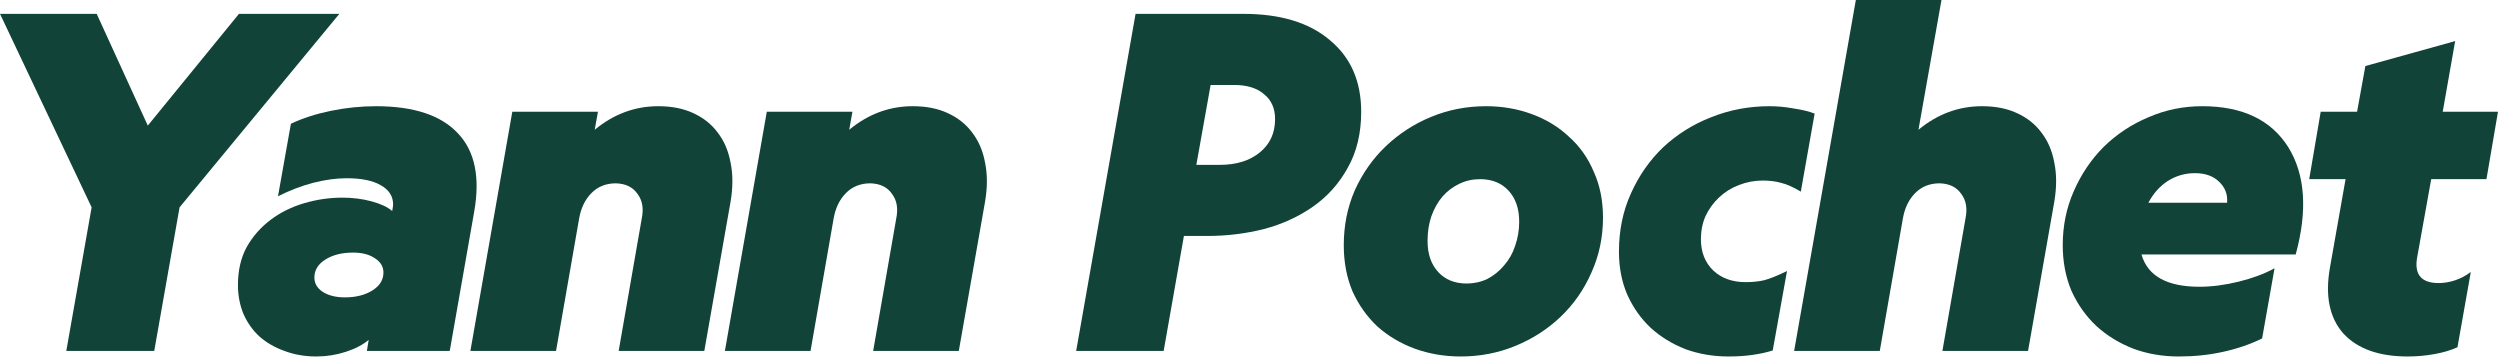
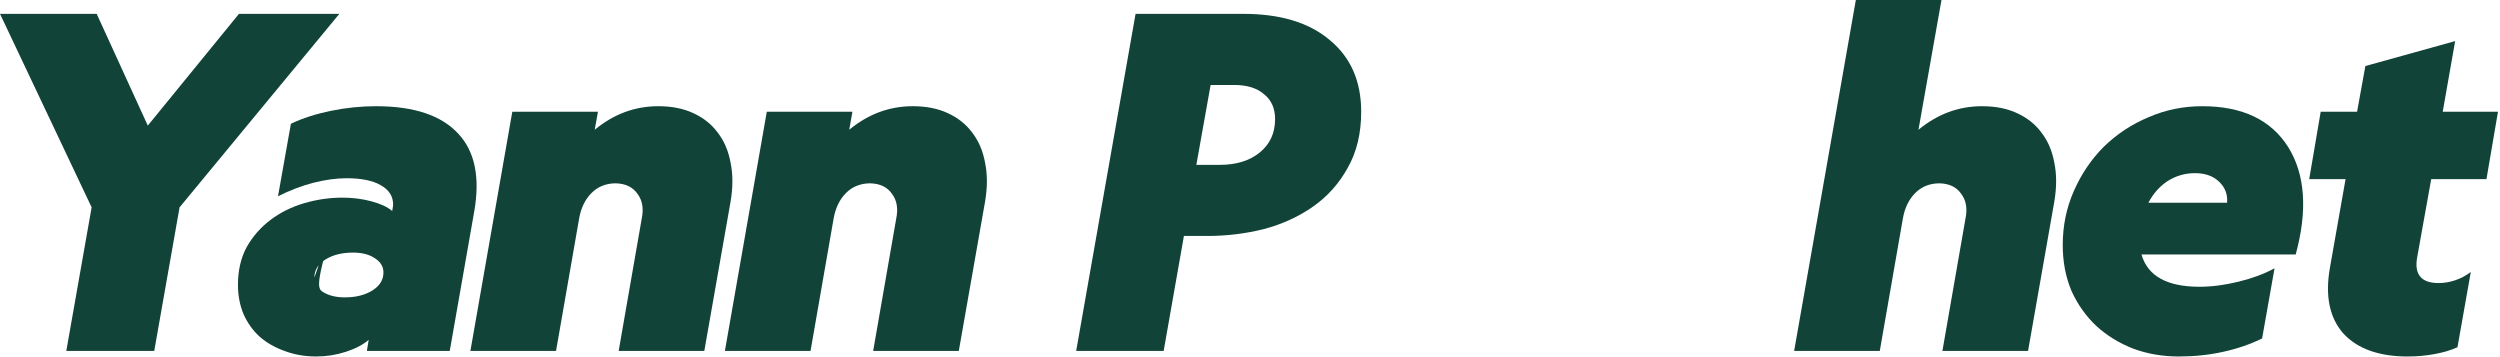
<svg xmlns="http://www.w3.org/2000/svg" width="238" height="34" viewBox="0 0 238 34" fill="none">
  <path d="M0 1.319H9.205L14.07 11.957L22.749 1.319H32.305L17.095 19.738L14.684 33.409H6.312L8.723 19.738L0 1.319Z" fill="#114338" />
-   <path d="M32.603 18.815C33.567 18.815 34.488 18.932 35.364 19.166C36.241 19.401 36.899 19.709 37.337 20.09C37.337 20.06 37.352 19.972 37.381 19.826C37.41 19.679 37.425 19.562 37.425 19.474C37.425 18.683 37.03 18.067 36.241 17.628C35.481 17.188 34.4 16.968 32.997 16.968C32.004 16.968 30.937 17.115 29.798 17.408C28.687 17.701 27.577 18.126 26.466 18.683L27.694 11.781C28.804 11.254 30.075 10.843 31.507 10.55C32.939 10.257 34.371 10.111 35.803 10.111C39.397 10.111 41.998 10.975 43.605 12.704C45.212 14.404 45.724 16.895 45.139 20.177L42.816 33.409H34.926L35.101 32.354C34.546 32.823 33.816 33.204 32.91 33.497C32.004 33.79 31.069 33.937 30.104 33.937C29.023 33.937 28.015 33.761 27.08 33.409C26.174 33.087 25.385 32.633 24.713 32.047C24.07 31.46 23.559 30.742 23.179 29.892C22.828 29.043 22.653 28.119 22.653 27.123C22.653 25.746 22.93 24.544 23.486 23.518C24.07 22.493 24.83 21.628 25.765 20.925C26.7 20.221 27.767 19.694 28.965 19.342C30.163 18.991 31.376 18.815 32.603 18.815ZM29.929 26.42C29.929 26.977 30.192 27.431 30.718 27.782C31.273 28.134 31.975 28.31 32.822 28.31C33.874 28.31 34.751 28.09 35.452 27.651C36.153 27.211 36.504 26.64 36.504 25.936C36.504 25.379 36.227 24.925 35.671 24.573C35.145 24.222 34.459 24.046 33.611 24.046C32.559 24.046 31.682 24.266 30.981 24.705C30.28 25.145 29.929 25.716 29.929 26.42Z" fill="#114338" />
+   <path d="M32.603 18.815C33.567 18.815 34.488 18.932 35.364 19.166C36.241 19.401 36.899 19.709 37.337 20.09C37.337 20.06 37.352 19.972 37.381 19.826C37.41 19.679 37.425 19.562 37.425 19.474C37.425 18.683 37.03 18.067 36.241 17.628C35.481 17.188 34.4 16.968 32.997 16.968C32.004 16.968 30.937 17.115 29.798 17.408C28.687 17.701 27.577 18.126 26.466 18.683L27.694 11.781C28.804 11.254 30.075 10.843 31.507 10.55C32.939 10.257 34.371 10.111 35.803 10.111C39.397 10.111 41.998 10.975 43.605 12.704C45.212 14.404 45.724 16.895 45.139 20.177L42.816 33.409H34.926L35.101 32.354C34.546 32.823 33.816 33.204 32.91 33.497C32.004 33.79 31.069 33.937 30.104 33.937C29.023 33.937 28.015 33.761 27.08 33.409C26.174 33.087 25.385 32.633 24.713 32.047C24.07 31.46 23.559 30.742 23.179 29.892C22.828 29.043 22.653 28.119 22.653 27.123C22.653 25.746 22.93 24.544 23.486 23.518C24.07 22.493 24.83 21.628 25.765 20.925C26.7 20.221 27.767 19.694 28.965 19.342C30.163 18.991 31.376 18.815 32.603 18.815ZC29.929 26.977 30.192 27.431 30.718 27.782C31.273 28.134 31.975 28.31 32.822 28.31C33.874 28.31 34.751 28.09 35.452 27.651C36.153 27.211 36.504 26.64 36.504 25.936C36.504 25.379 36.227 24.925 35.671 24.573C35.145 24.222 34.459 24.046 33.611 24.046C32.559 24.046 31.682 24.266 30.981 24.705C30.28 25.145 29.929 25.716 29.929 26.42Z" fill="#114338" />
  <path d="M48.771 10.638H56.924L56.617 12.353C58.429 10.858 60.445 10.111 62.666 10.111C63.952 10.111 65.062 10.331 65.998 10.77C66.962 11.21 67.736 11.825 68.321 12.616C68.934 13.408 69.344 14.36 69.548 15.474C69.782 16.587 69.782 17.833 69.548 19.21L67.05 33.409H58.897L61.088 20.837C61.293 19.87 61.161 19.078 60.694 18.463C60.255 17.818 59.569 17.481 58.634 17.452C57.699 17.452 56.924 17.76 56.31 18.375C55.697 18.991 55.302 19.811 55.127 20.837L52.935 33.409H44.782L48.771 10.638Z" fill="#114338" />
  <path d="M72.999 10.638H81.152L80.845 12.353C82.657 10.858 84.673 10.111 86.894 10.111C88.18 10.111 89.29 10.331 90.226 10.77C91.19 11.21 91.964 11.825 92.549 12.616C93.162 13.408 93.572 14.36 93.776 15.474C94.01 16.587 94.01 17.833 93.776 19.21L91.278 33.409H83.125L85.316 20.837C85.521 19.87 85.389 19.078 84.922 18.463C84.484 17.818 83.797 17.481 82.862 17.452C81.927 17.452 81.152 17.76 80.538 18.375C79.925 18.991 79.53 19.811 79.355 20.837L77.163 33.409H69.01L72.999 10.638Z" fill="#114338" />
  <path d="M108.106 1.319H118.363C121.899 1.319 124.646 2.154 126.604 3.824C128.591 5.466 129.585 7.737 129.585 10.638C129.585 12.69 129.161 14.463 128.313 15.957C127.495 17.452 126.399 18.683 125.026 19.65C123.653 20.617 122.089 21.335 120.336 21.804C118.583 22.244 116.785 22.463 114.944 22.463H112.709L110.78 33.409H102.452L108.106 1.319ZM113.892 15.694H116.128C117.706 15.694 118.977 15.298 119.941 14.507C120.906 13.715 121.388 12.66 121.388 11.342C121.388 10.316 121.037 9.525 120.336 8.968C119.664 8.382 118.714 8.089 117.487 8.089H115.251L113.892 15.694Z" fill="#114338" />
-   <path d="M127.927 23.343C127.927 21.467 128.277 19.723 128.979 18.111C129.709 16.5 130.688 15.107 131.915 13.935C133.172 12.734 134.618 11.796 136.255 11.122C137.891 10.448 139.63 10.111 141.471 10.111C143.02 10.111 144.466 10.36 145.81 10.858C147.184 11.356 148.367 12.074 149.361 13.012C150.384 13.921 151.173 15.034 151.728 16.353C152.312 17.642 152.605 19.093 152.605 20.705C152.605 22.581 152.239 24.324 151.509 25.936C150.807 27.548 149.828 28.955 148.572 30.156C147.345 31.328 145.913 32.252 144.276 32.926C142.64 33.6 140.901 33.937 139.06 33.937C137.511 33.937 136.05 33.688 134.677 33.19C133.333 32.691 132.149 31.988 131.126 31.079C130.133 30.142 129.344 29.028 128.759 27.738C128.204 26.42 127.927 24.954 127.927 23.343ZM135.904 22.947C135.904 24.178 136.24 25.16 136.912 25.892C137.584 26.625 138.49 26.991 139.63 26.991C140.331 26.991 140.989 26.845 141.602 26.552C142.216 26.229 142.742 25.804 143.18 25.277C143.648 24.749 143.999 24.134 144.232 23.43C144.495 22.698 144.627 21.921 144.627 21.101C144.627 19.87 144.291 18.888 143.619 18.155C142.947 17.423 142.041 17.056 140.901 17.056C140.2 17.056 139.542 17.203 138.929 17.496C138.315 17.789 137.774 18.199 137.307 18.727C136.868 19.254 136.518 19.884 136.255 20.617C136.021 21.32 135.904 22.097 135.904 22.947Z" fill="#114338" />
-   <path d="M168.457 10.111C169.217 10.111 169.991 10.184 170.78 10.331C171.569 10.448 172.227 10.609 172.753 10.814L171.438 18.243C170.707 17.804 170.079 17.525 169.553 17.408C169.056 17.262 168.472 17.188 167.8 17.188C167.011 17.188 166.251 17.335 165.52 17.628C164.819 17.892 164.191 18.287 163.635 18.815C163.109 19.313 162.686 19.899 162.364 20.573C162.072 21.247 161.926 21.98 161.926 22.771C161.926 24.002 162.32 24.998 163.109 25.76C163.898 26.493 164.921 26.859 166.178 26.859C166.821 26.859 167.405 26.801 167.931 26.683C168.486 26.537 169.217 26.244 170.123 25.804L168.764 33.365C167.537 33.746 166.134 33.937 164.556 33.937C163.095 33.937 161.721 33.702 160.436 33.233C159.179 32.735 158.083 32.061 157.148 31.211C156.213 30.332 155.468 29.277 154.913 28.046C154.387 26.815 154.124 25.453 154.124 23.958C154.124 21.936 154.504 20.09 155.263 18.419C156.023 16.719 157.046 15.254 158.332 14.023C159.647 12.792 161.166 11.84 162.89 11.166C164.644 10.462 166.499 10.111 168.457 10.111Z" fill="#114338" />
  <path d="M176.676 0H184.829L182.637 12.353C184.449 10.858 186.466 10.111 188.686 10.111C189.972 10.111 191.083 10.331 192.018 10.77C192.982 11.21 193.756 11.825 194.341 12.616C194.955 13.408 195.364 14.36 195.568 15.474C195.802 16.587 195.802 17.833 195.568 19.21L193.07 33.409H184.917L187.108 20.837C187.313 19.87 187.181 19.078 186.714 18.463C186.276 17.818 185.589 17.481 184.654 17.452C183.719 17.452 182.944 17.76 182.331 18.375C181.717 18.991 181.322 19.811 181.147 20.837L178.955 33.409H170.802L176.676 0Z" fill="#114338" />
  <path d="M209.654 10.111C213.482 10.111 216.215 11.415 217.851 14.023C219.458 16.631 219.692 20.031 218.552 24.222H203.868C204.453 26.273 206.294 27.299 209.391 27.299C210.56 27.299 211.802 27.138 213.117 26.815C214.432 26.493 215.572 26.068 216.536 25.541L215.353 32.222C214.213 32.779 212.971 33.204 211.627 33.497C210.312 33.79 208.909 33.937 207.419 33.937C205.87 33.937 204.424 33.688 203.079 33.19C201.735 32.662 200.566 31.944 199.573 31.035C198.579 30.098 197.79 28.984 197.206 27.695C196.651 26.376 196.373 24.925 196.373 23.343C196.373 21.496 196.724 19.782 197.425 18.199C198.126 16.587 199.076 15.181 200.274 13.979C201.501 12.778 202.919 11.84 204.526 11.166C206.133 10.462 207.843 10.111 209.654 10.111ZM204.526 19.298H212.021C212.08 18.507 211.831 17.848 211.276 17.32C210.721 16.763 209.947 16.485 208.953 16.485C208.018 16.485 207.156 16.734 206.367 17.232C205.607 17.73 204.993 18.419 204.526 19.298Z" fill="#114338" />
  <path d="M220.931 10.638H224.394L225.183 6.286L233.731 3.912L232.547 10.638H237.807L236.711 17.056H231.451L230.093 24.617C229.859 26.171 230.546 26.947 232.153 26.947C232.679 26.947 233.205 26.859 233.731 26.683C234.257 26.508 234.753 26.244 235.221 25.892L233.95 33.058C233.307 33.351 232.562 33.571 231.714 33.717C230.896 33.864 230.063 33.937 229.216 33.937C226.469 33.937 224.423 33.204 223.079 31.739C221.764 30.244 221.341 28.163 221.808 25.497L223.298 17.056H219.836L220.931 10.638Z" fill="#114338" />
</svg>